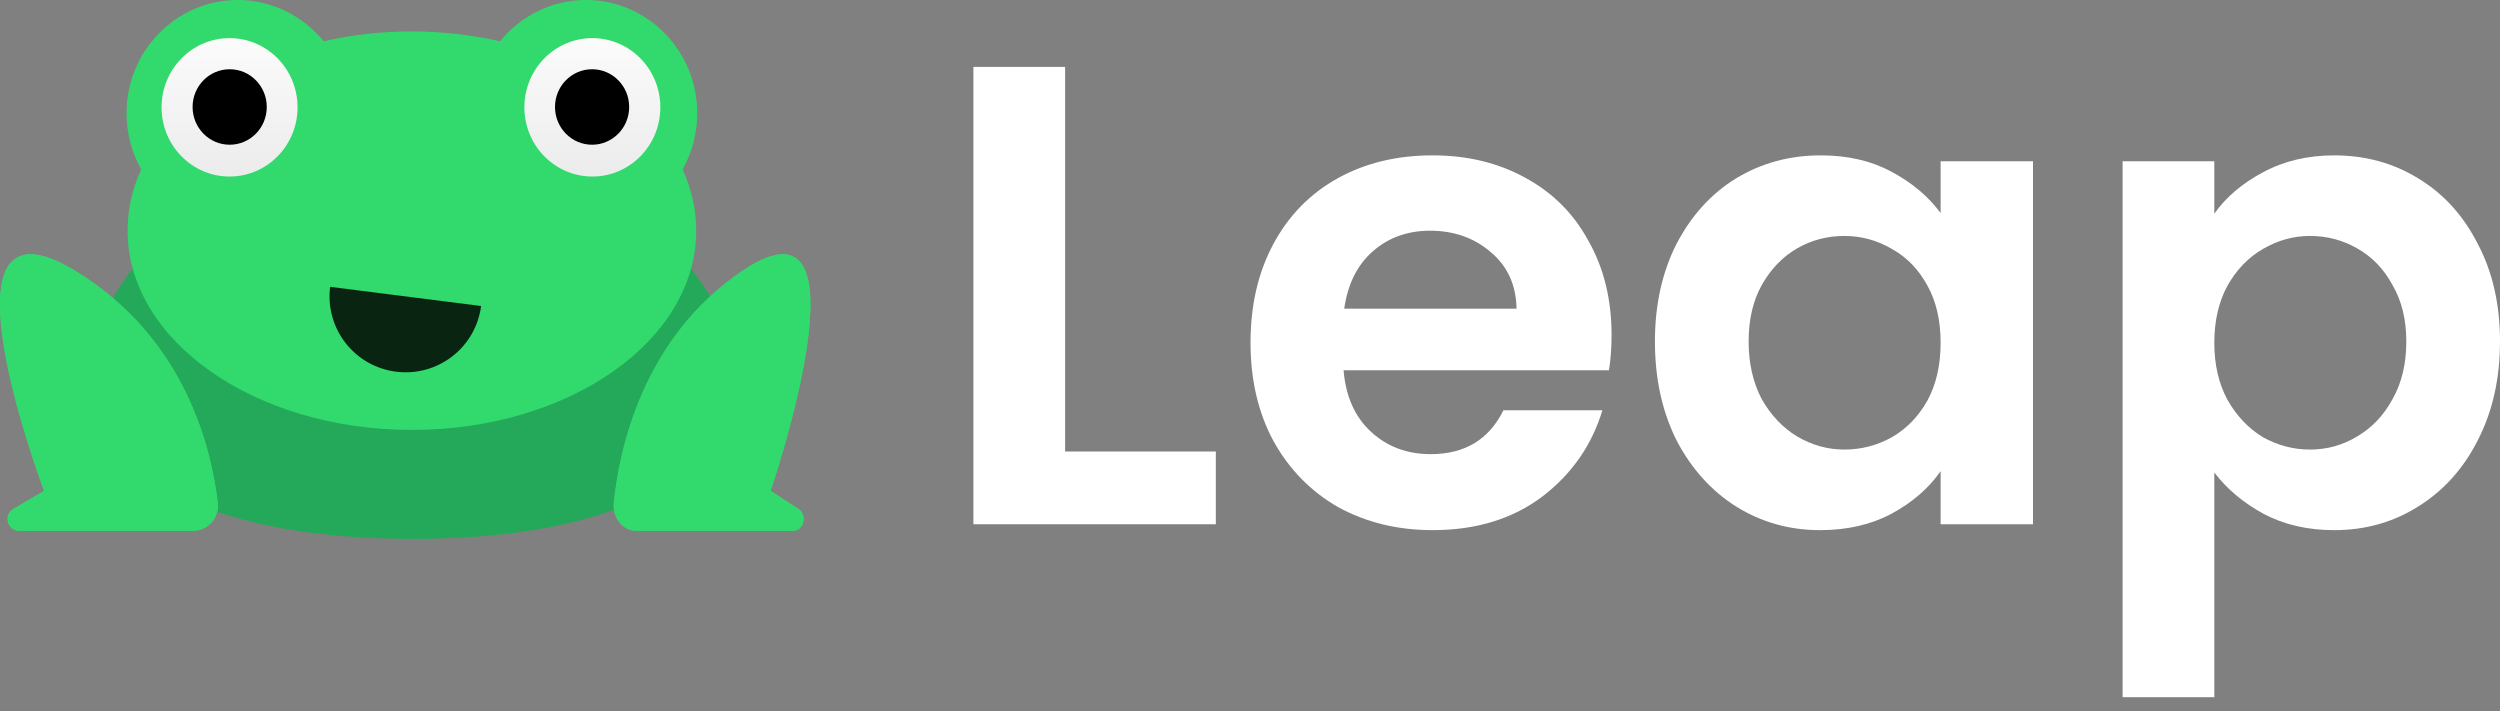
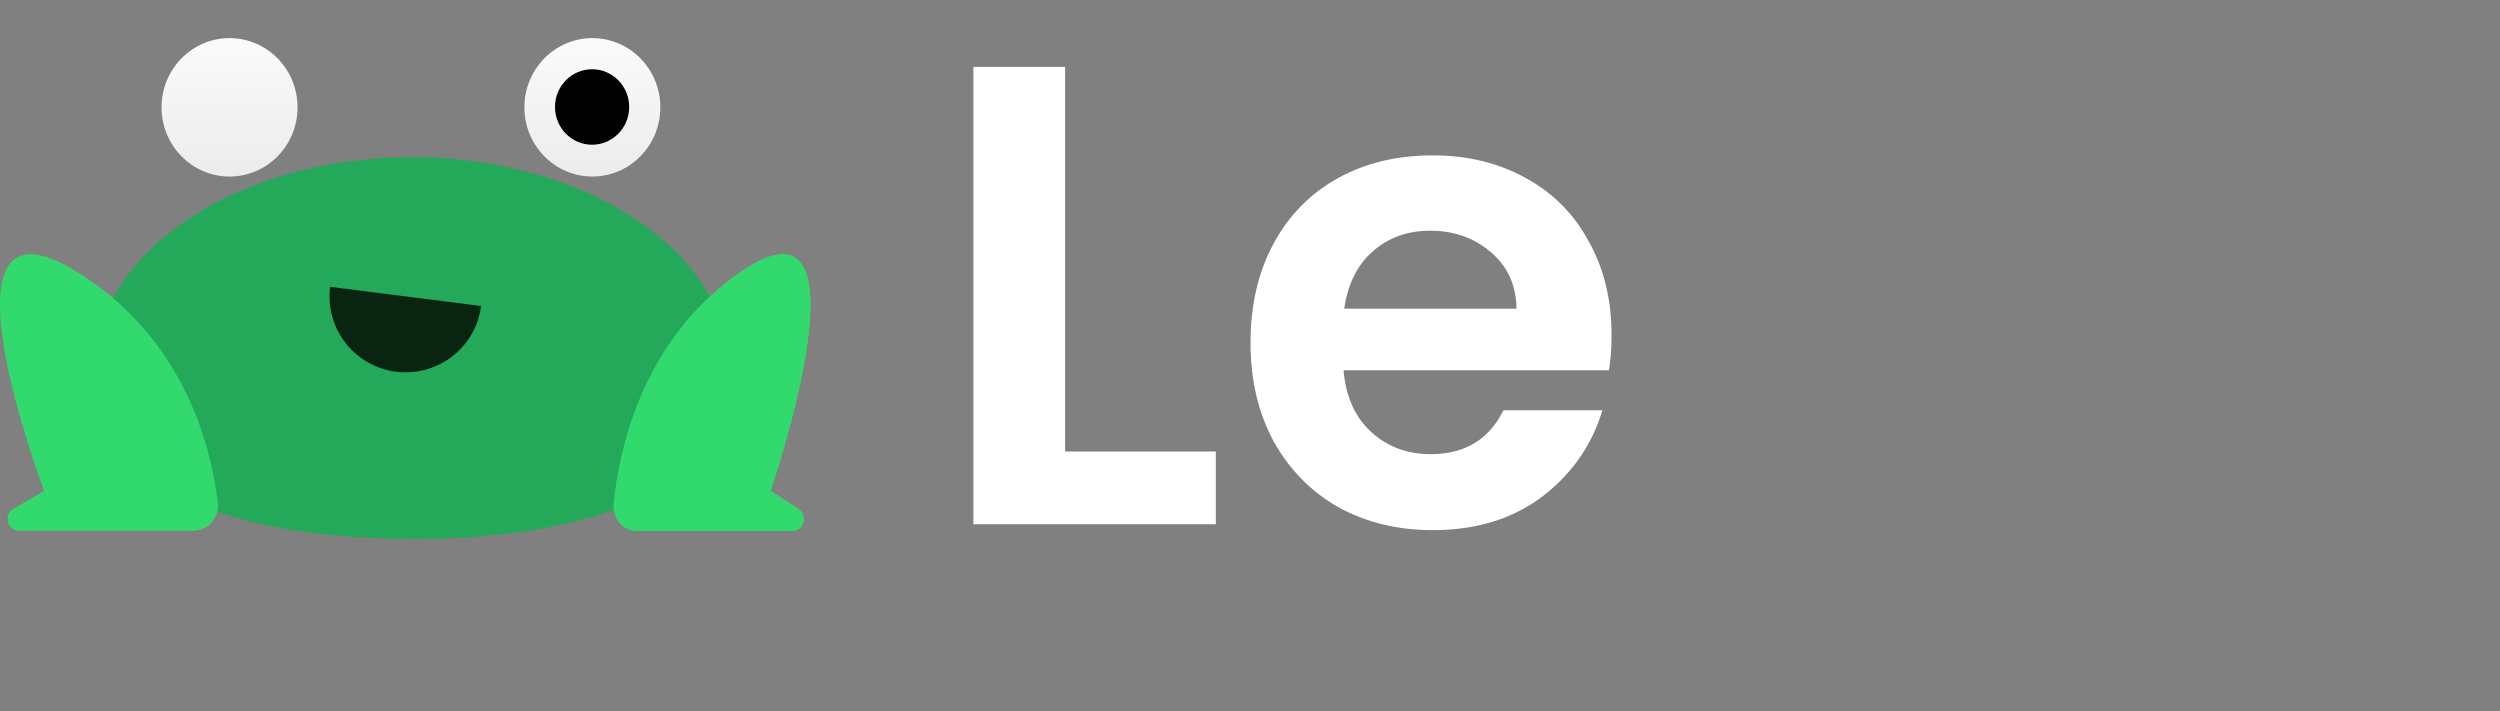
<svg xmlns="http://www.w3.org/2000/svg" width="109" height="31" viewBox="0 0 109 31" fill="none">
  <rect x="0" y="0" width="109" height="31" fill="#808080" stroke="none" />
  <path d="M46.439 19.686H53.01V22.857H42.44V2.917H46.439V19.686Z" fill="white" />
  <path d="M70.264 14.601C70.264 15.173 70.226 15.687 70.15 16.144H58.58C58.675 17.287 59.075 18.182 59.78 18.829C60.484 19.477 61.351 19.801 62.379 19.801C63.865 19.801 64.922 19.163 65.55 17.887H69.864C69.407 19.41 68.531 20.667 67.236 21.657C65.941 22.629 64.351 23.114 62.465 23.114C60.941 23.114 59.57 22.781 58.351 22.115C57.151 21.429 56.209 20.467 55.523 19.229C54.856 17.991 54.523 16.563 54.523 14.944C54.523 13.306 54.856 11.868 55.523 10.63C56.19 9.392 57.123 8.44 58.323 7.774C59.523 7.107 60.903 6.774 62.465 6.774C63.97 6.774 65.312 7.097 66.493 7.745C67.693 8.393 68.617 9.316 69.264 10.516C69.931 11.697 70.264 13.059 70.264 14.601ZM66.122 13.459C66.103 12.43 65.731 11.611 65.008 11.002C64.284 10.373 63.398 10.059 62.351 10.059C61.361 10.059 60.523 10.364 59.837 10.973C59.17 11.563 58.761 12.392 58.608 13.459H66.122Z" fill="white" />
-   <path d="M72.155 14.887C72.155 13.287 72.469 11.868 73.098 10.63C73.745 9.392 74.612 8.44 75.697 7.774C76.802 7.107 78.03 6.774 79.383 6.774C80.563 6.774 81.592 7.012 82.468 7.488C83.363 7.964 84.077 8.564 84.611 9.288V7.031H88.639V22.857H84.611V20.543C84.096 21.286 83.382 21.905 82.468 22.4C81.573 22.876 80.535 23.114 79.354 23.114C78.021 23.114 76.802 22.772 75.697 22.086C74.612 21.4 73.745 20.439 73.098 19.201C72.469 17.944 72.155 16.506 72.155 14.887ZM84.611 14.944C84.611 13.973 84.42 13.144 84.039 12.459C83.658 11.754 83.144 11.221 82.496 10.859C81.849 10.478 81.154 10.287 80.411 10.287C79.668 10.287 78.983 10.468 78.354 10.83C77.726 11.192 77.212 11.725 76.811 12.43C76.431 13.116 76.24 13.935 76.24 14.887C76.24 15.839 76.431 16.677 76.811 17.401C77.212 18.106 77.726 18.648 78.354 19.029C79.002 19.41 79.687 19.601 80.411 19.601C81.154 19.601 81.849 19.42 82.496 19.058C83.144 18.677 83.658 18.144 84.039 17.458C84.42 16.753 84.611 15.915 84.611 14.944Z" fill="white" />
-   <path d="M96.544 9.316C97.058 8.592 97.763 7.993 98.658 7.516C99.573 7.021 100.61 6.774 101.772 6.774C103.124 6.774 104.343 7.107 105.429 7.774C106.534 8.44 107.4 9.392 108.029 10.63C108.676 11.849 109 13.268 109 14.887C109 16.506 108.676 17.944 108.029 19.201C107.4 20.439 106.534 21.4 105.429 22.086C104.343 22.772 103.124 23.114 101.772 23.114C100.61 23.114 99.582 22.876 98.687 22.4C97.811 21.924 97.097 21.324 96.544 20.601V30.399H92.545V7.031H96.544V9.316ZM104.915 14.887C104.915 13.935 104.715 13.116 104.315 12.43C103.934 11.725 103.42 11.192 102.772 10.83C102.144 10.468 101.458 10.287 100.715 10.287C99.992 10.287 99.306 10.478 98.658 10.859C98.03 11.221 97.516 11.754 97.116 12.459C96.735 13.163 96.544 13.992 96.544 14.944C96.544 15.896 96.735 16.725 97.116 17.43C97.516 18.134 98.03 18.677 98.658 19.058C99.306 19.42 99.992 19.601 100.715 19.601C101.458 19.601 102.144 19.41 102.772 19.029C103.42 18.648 103.934 18.106 104.315 17.401C104.715 16.696 104.915 15.858 104.915 14.887Z" fill="white" />
  <path d="M31.836 16.218C31.836 21.393 25.665 23.496 18.003 23.496C10.342 23.496 4.081 21.393 4.081 16.218C4.081 11.043 10.297 6.855 17.959 6.855C25.62 6.855 31.836 11.052 31.836 16.218Z" fill="#24A95A" />
-   <path d="M30.399 4.937C30.399 2.213 28.225 0 25.549 0C24.04 0 22.692 0.704 21.803 1.801C20.59 1.527 19.297 1.371 17.959 1.371C16.62 1.371 15.327 1.518 14.114 1.801C13.216 0.704 11.869 0 10.369 0C7.692 0 5.518 2.213 5.518 4.937C5.518 5.833 5.752 6.665 6.156 7.388C5.77 8.229 5.563 9.125 5.563 10.057C5.563 14.858 11.114 18.744 17.959 18.744C24.803 18.744 30.354 14.858 30.354 10.057C30.354 9.125 30.147 8.229 29.761 7.388C30.165 6.665 30.399 5.833 30.399 4.937Z" fill="#32DA6D" />
-   <path d="M8.426 23.139C9.064 23.139 9.567 22.573 9.495 21.933C9.235 19.665 8.13 14.755 3.271 11.802C-3.197 7.87 1.923 21.402 1.923 21.402L0.585 22.189C0.136 22.454 0.324 23.139 0.836 23.139H8.426Z" fill="#32DA6D" />
  <path d="M8.426 23.139C9.064 23.139 9.567 22.573 9.495 21.933C9.235 19.665 8.13 14.755 3.271 11.802C-3.197 7.87 1.923 21.402 1.923 21.402L0.585 22.189C0.136 22.454 0.324 23.139 0.836 23.139H8.426Z" fill="#32DA6D" />
  <path d="M27.724 23.139C27.149 23.139 26.7 22.573 26.763 21.933C26.987 19.674 27.993 14.755 32.377 11.802C38.224 7.87 33.598 21.402 33.598 21.402L34.811 22.189C35.215 22.454 35.044 23.139 34.586 23.139H27.724Z" fill="#32DA6D" />
  <path d="M27.724 23.139C27.149 23.139 26.7 22.573 26.763 21.933C26.987 19.674 27.993 14.755 32.377 11.802C38.224 7.87 33.598 21.402 33.598 21.402L34.811 22.189C35.215 22.454 35.044 23.139 34.586 23.139H27.724Z" fill="#32DA6D" />
  <path d="M10.008 7.697C11.646 7.697 12.973 6.346 12.973 4.679C12.973 3.013 11.646 1.662 10.008 1.662C8.372 1.662 7.044 3.013 7.044 4.679C7.044 6.346 8.372 7.697 10.008 7.697Z" fill="url(#paint0_linear_498_3770)" />
-   <path d="M10.014 6.31C10.907 6.31 11.631 5.573 11.631 4.664C11.631 3.756 10.907 3.019 10.014 3.019C9.121 3.019 8.397 3.756 8.397 4.664C8.397 5.573 9.121 6.31 10.014 6.31Z" fill="black" />
  <path d="M25.827 7.697C27.464 7.697 28.791 6.346 28.791 4.679C28.791 3.013 27.464 1.662 25.827 1.662C24.19 1.662 22.863 3.013 22.863 4.679C22.863 6.346 24.19 7.697 25.827 7.697Z" fill="url(#paint1_linear_498_3770)" />
  <path d="M25.815 6.31C26.708 6.31 27.432 5.573 27.432 4.664C27.432 3.756 26.708 3.019 25.815 3.019C24.922 3.019 24.198 3.756 24.198 4.664C24.198 5.573 24.922 6.31 25.815 6.31Z" fill="black" />
  <path d="M14.394 12.506C14.339 12.937 14.37 13.374 14.484 13.794C14.599 14.213 14.795 14.606 15.061 14.949C15.328 15.293 15.66 15.581 16.038 15.797C16.416 16.012 16.834 16.152 17.266 16.206C17.698 16.261 18.137 16.231 18.557 16.117C18.977 16.002 19.371 15.807 19.715 15.541C20.06 15.275 20.349 14.944 20.565 14.566C20.781 14.189 20.921 13.773 20.976 13.342L14.394 12.506Z" fill="#092511" />
  <defs>
    <linearGradient id="paint0_linear_498_3770" x1="17.667" y1="0" x2="17.667" y2="23.496" gradientUnits="userSpaceOnUse">
      <stop stop-color="white" />
      <stop offset="1" stop-color="#C4C4C4" />
    </linearGradient>
    <linearGradient id="paint1_linear_498_3770" x1="17.667" y1="0" x2="17.667" y2="23.496" gradientUnits="userSpaceOnUse">
      <stop stop-color="white" />
      <stop offset="1" stop-color="#C4C4C4" />
    </linearGradient>
  </defs>
</svg>